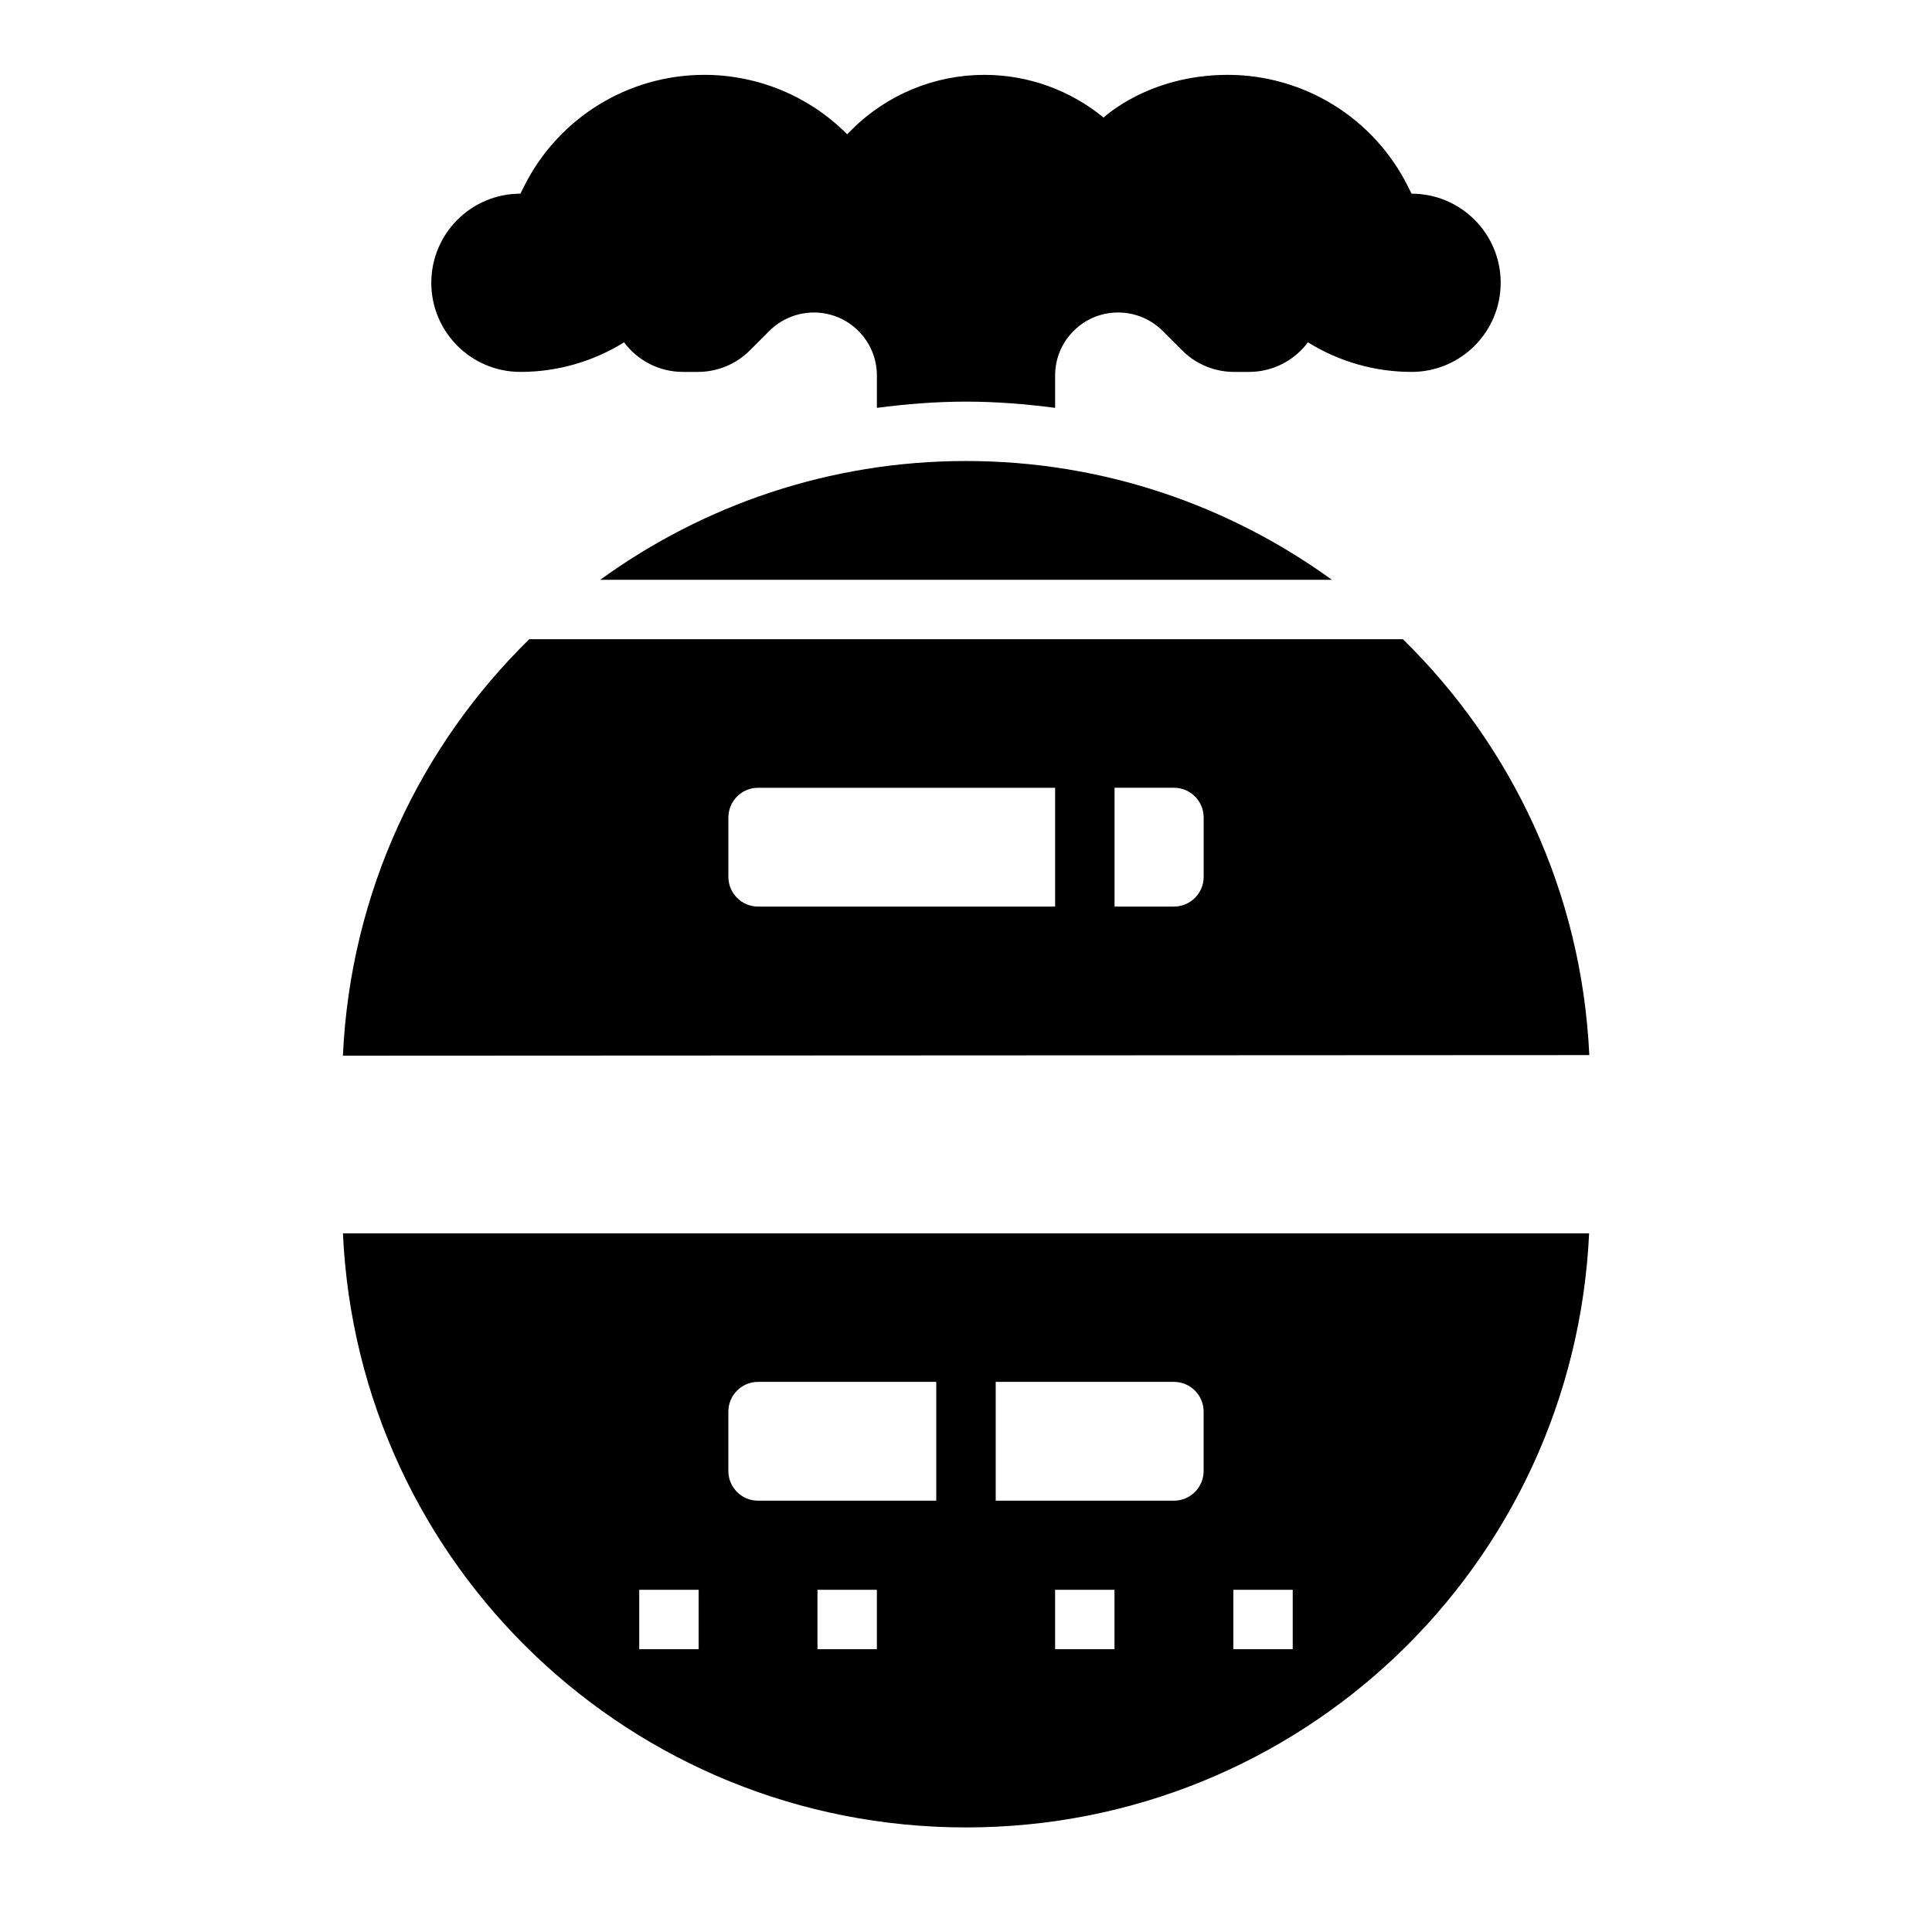
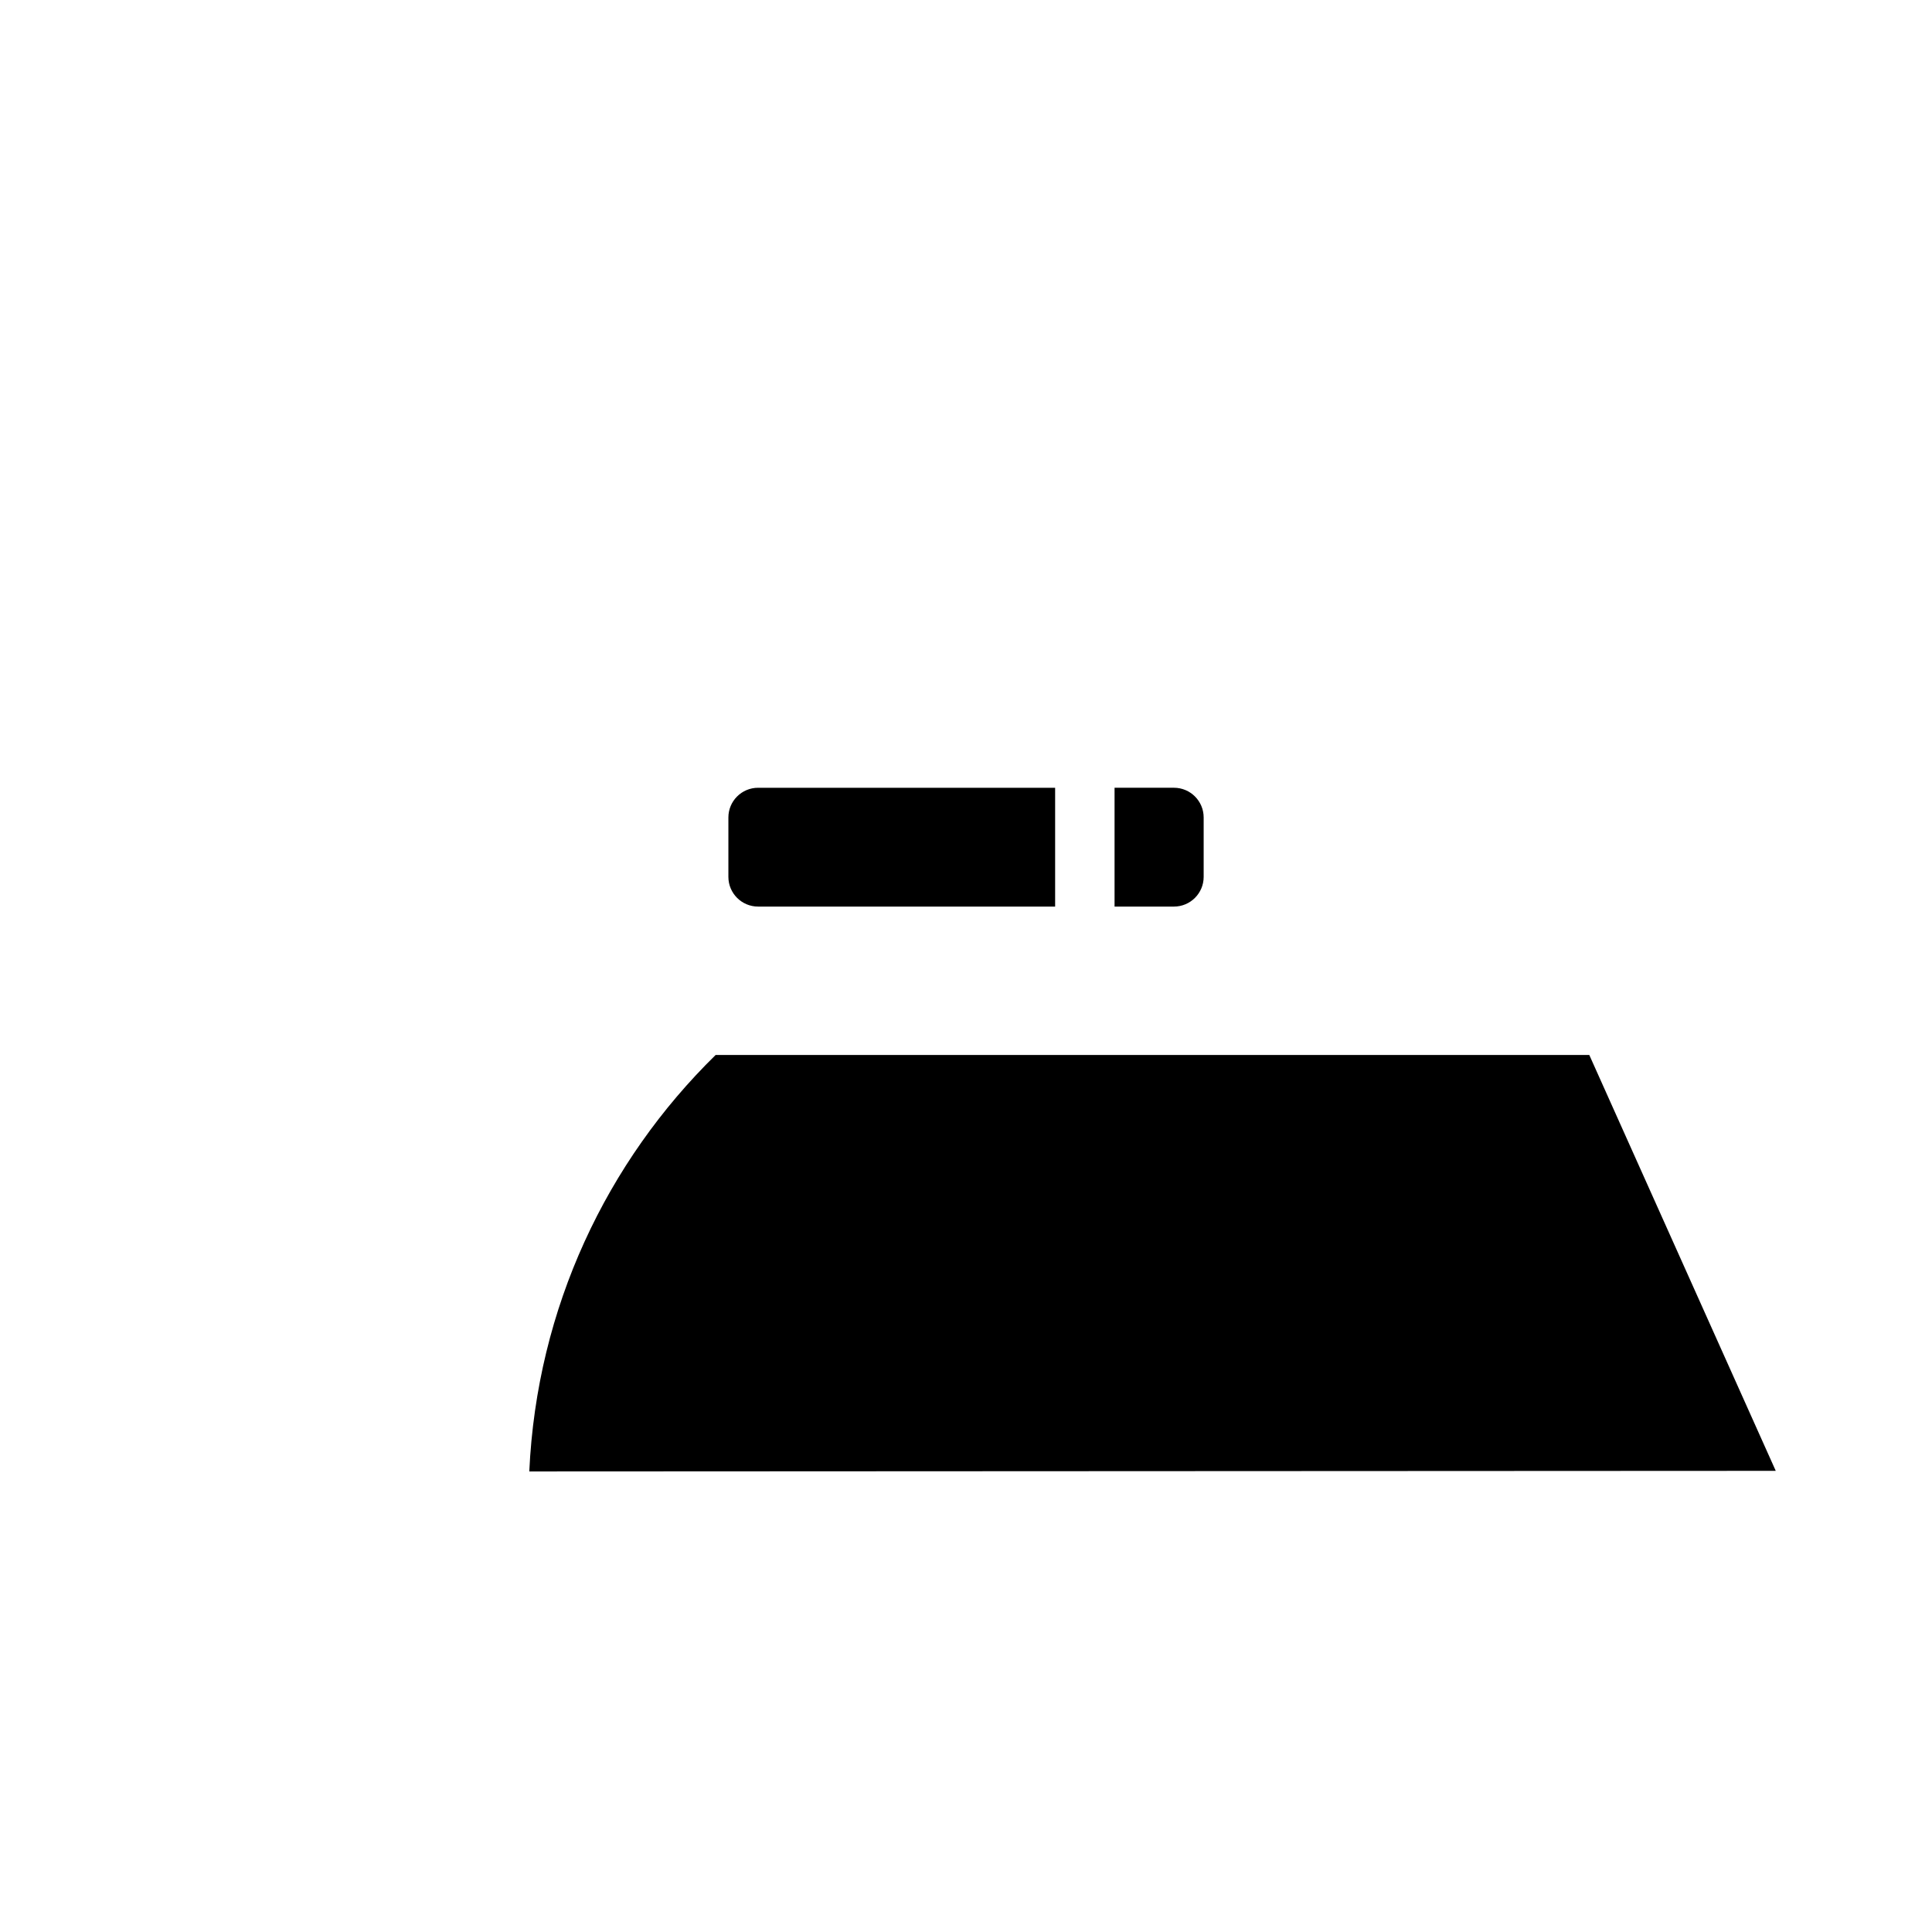
<svg xmlns="http://www.w3.org/2000/svg" fill="#000000" width="800px" height="800px" version="1.1" viewBox="144 144 512 512">
  <g>
-     <path d="m234.88 470.85c4.039 88.215 76.57 157.44 165.12 157.44 88.543 0 161.08-69.227 165.14-157.6l-0.027 0.156zm94.266 110.21h-15.742v-15.742h15.742zm47.234 0h-15.742v-15.742h15.742zm15.742-39.359h-47.23c-4.344 0-7.871-3.527-7.871-7.871v-15.742c0-4.344 3.527-7.871 7.871-7.871h47.23zm47.234 39.359h-15.742v-15.742h15.742zm23.617-47.23c0 4.344-3.527 7.871-7.871 7.871h-47.23v-31.488h47.23c4.344 0 7.871 3.527 7.871 7.871zm23.613 47.23h-15.742v-15.742h15.742z" />
-     <path d="m565.18 423.58c-2.016-43.305-20.594-81.969-49.395-110.18h-231.53c-28.82 28.238-47.391 66.961-49.383 110.37l330.25-0.16c0.031 0 0.062-0.031 0.062-0.031zm-141.56-39.328h-78.719c-4.344 0-7.871-3.527-7.871-7.871v-15.742c0-4.344 3.527-7.871 7.871-7.871h78.719zm39.363-7.871c0 4.344-3.527 7.871-7.871 7.871h-15.742v-31.488h15.742c4.344 0 7.871 3.527 7.871 7.871z" />
-     <path d="m303.05 297.66h193.93c-27.285-19.75-60.734-31.488-96.977-31.488-36.242 0-69.688 11.734-96.957 31.488z" />
-     <path d="m281.92 242.56c9.723 0 19.238-2.723 27.473-7.848l-0.008 0.008c3.543 4.754 9.219 7.84 15.609 7.84h3.969c5.164 0 10.109-2.047 13.762-5.699l5.156-5.156c3.133-3.133 7.375-4.887 11.809-4.887 9.215-0.004 16.695 7.477 16.695 16.695v8.574c7.785-1.016 15.656-1.652 23.617-1.652 7.957 0 15.832 0.637 23.617 1.652v-8.574c-0.004-9.219 7.477-16.699 16.695-16.699 4.434 0 8.676 1.754 11.809 4.887l5.156 5.156c3.652 3.656 8.594 5.703 13.758 5.703h3.969c6.391 0 12.066-3.086 15.609-7.84l-0.008-0.008c8.234 5.125 17.75 7.848 27.473 7.848 13.043 0 23.617-10.57 23.617-23.617 0-13.043-10.57-23.617-23.617-23.617l-0.992-1.977c-9.035-18.086-27.52-29.512-47.742-29.512-21.027 0-32.883 11.328-32.883 11.328-8.785-7.234-19.922-11.328-31.598-11.328-13.195 0-25.852 5.242-35.18 14.57l-1.172 1.176-0.109-0.109c-10.016-10.016-23.586-15.637-37.75-15.637-20.223 0-38.707 11.422-47.742 29.512l-0.992 1.977c-13.043 0-23.617 10.57-23.617 23.617 0 13.043 10.574 23.617 23.617 23.617z" />
+     <path d="m565.18 423.58h-231.53c-28.82 28.238-47.391 66.961-49.383 110.37l330.25-0.16c0.031 0 0.062-0.031 0.062-0.031zm-141.56-39.328h-78.719c-4.344 0-7.871-3.527-7.871-7.871v-15.742c0-4.344 3.527-7.871 7.871-7.871h78.719zm39.363-7.871c0 4.344-3.527 7.871-7.871 7.871h-15.742v-31.488h15.742c4.344 0 7.871 3.527 7.871 7.871z" />
  </g>
</svg>